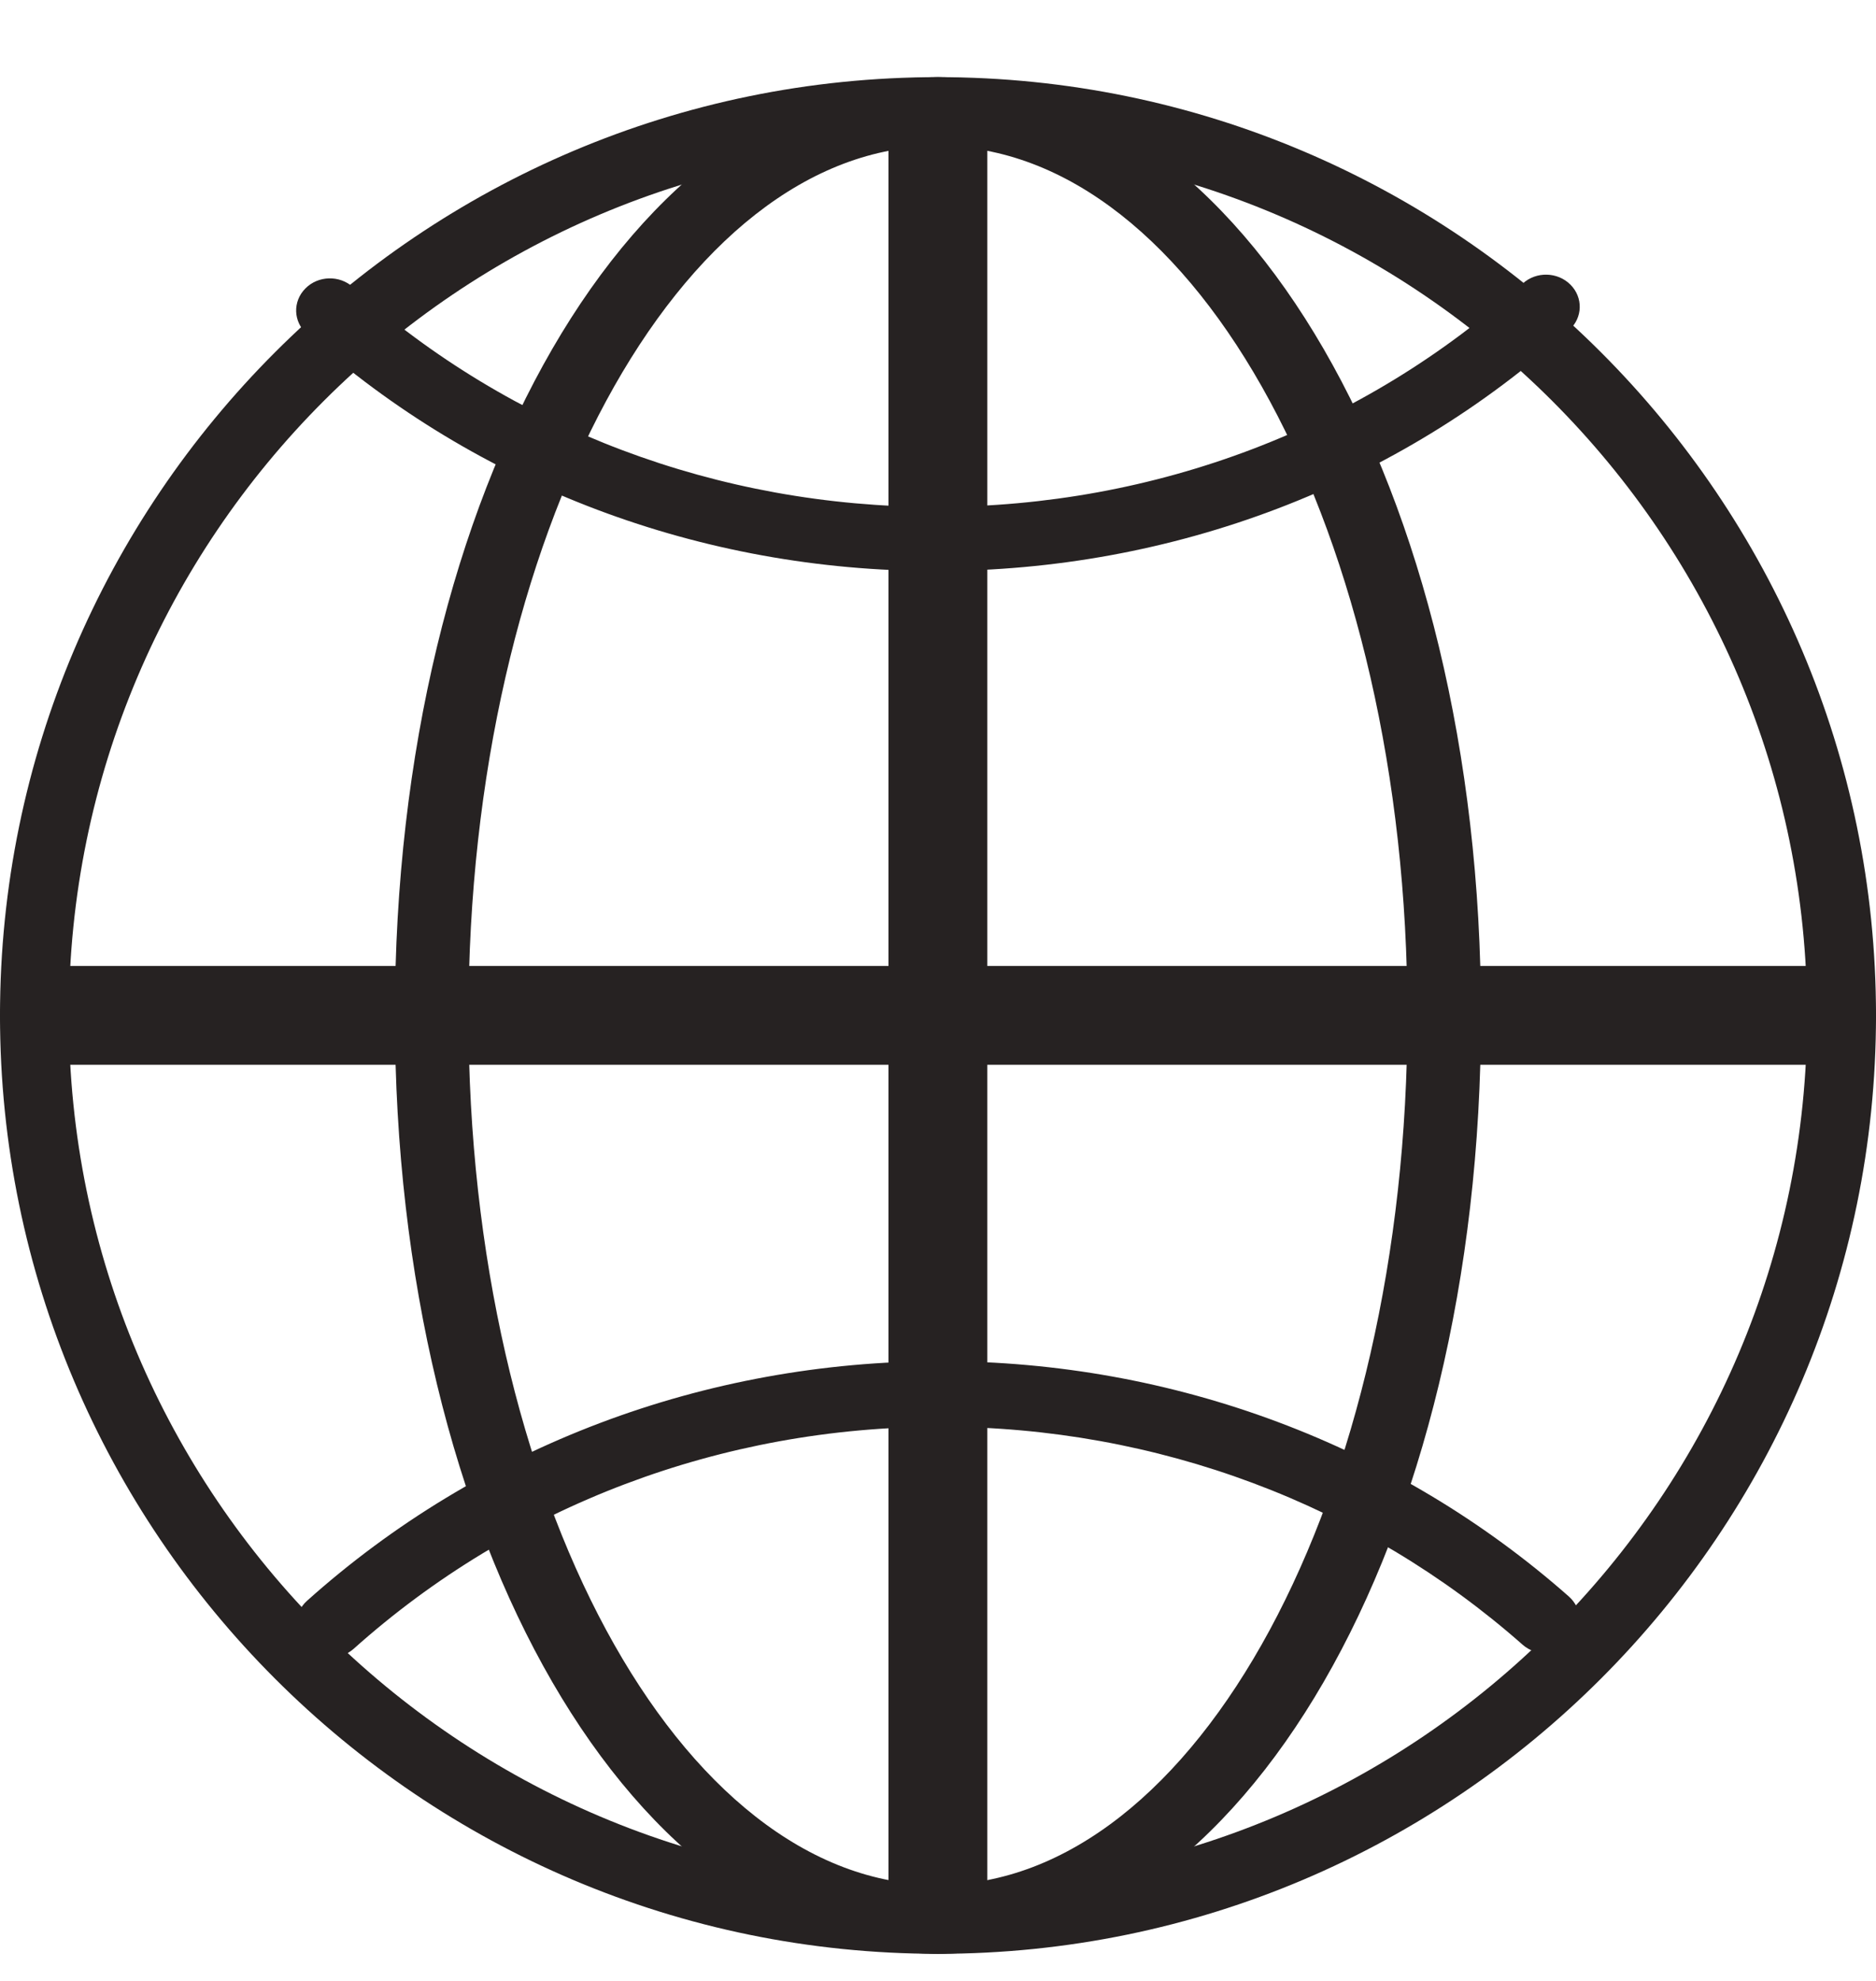
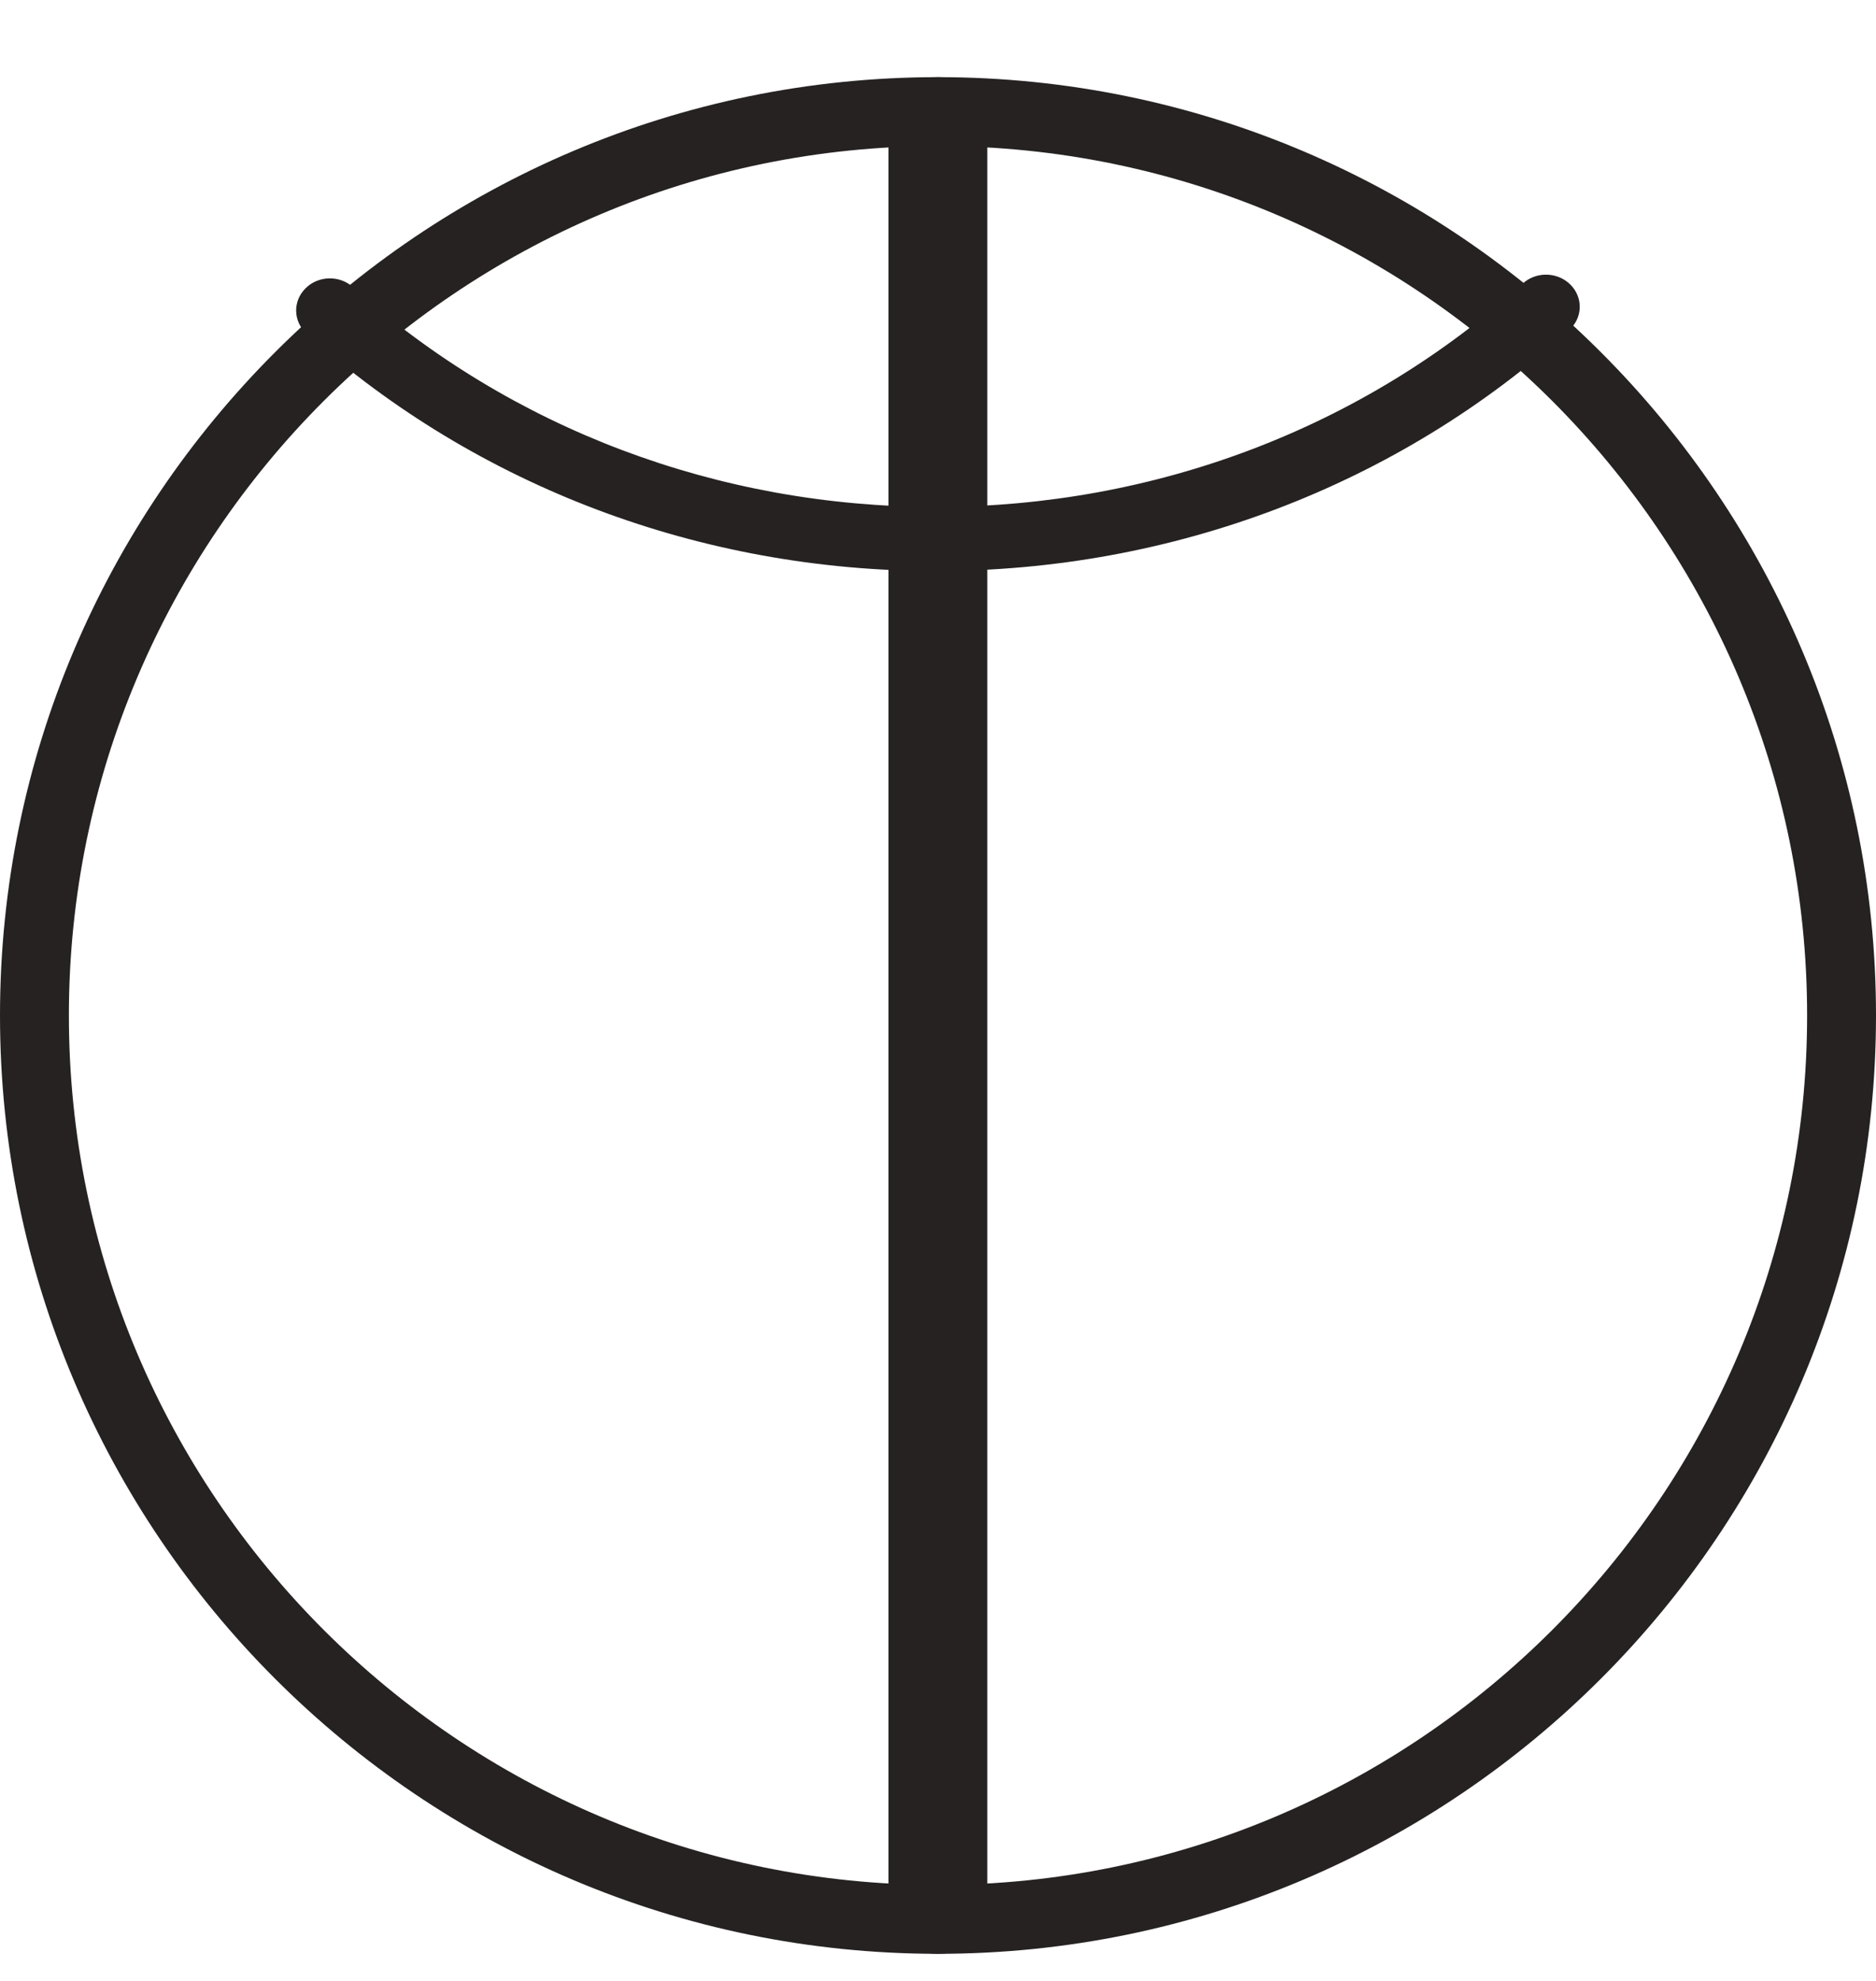
<svg xmlns="http://www.w3.org/2000/svg" width="18" height="19" viewBox="0 0 18 19" fill="none">
  <path d="M9 18.74C4.037 18.74 0 14.703 0 9.74C0 4.777 4.037 0.74 9 0.74C13.963 0.74 18 4.777 18 9.74C18 14.702 13.963 18.74 9 18.74ZM9 1.401C4.402 1.401 0.661 5.141 0.661 9.74C0.661 14.338 4.402 18.079 9 18.079C13.598 18.079 17.339 14.338 17.339 9.74C17.339 5.141 13.598 1.401 9 1.401Z" fill="#262222" />
  <path d="M8.98 5.477C6.727 5.477 4.583 4.669 2.943 3.202C2.813 3.085 2.807 2.891 2.93 2.767C3.052 2.643 3.257 2.637 3.387 2.754C4.906 4.113 6.892 4.862 8.98 4.862C11.087 4.862 13.087 4.101 14.611 2.719C14.74 2.602 14.945 2.607 15.068 2.73C15.191 2.853 15.187 3.047 15.057 3.165C13.412 4.655 11.254 5.477 8.98 5.477Z" fill="#262222" />
-   <path d="M3.169 15.899C3.082 15.899 2.994 15.865 2.93 15.798C2.807 15.671 2.814 15.472 2.946 15.354C4.601 13.872 6.759 13.056 9.023 13.056C11.262 13.056 13.403 13.857 15.052 15.312C15.185 15.429 15.194 15.628 15.072 15.756C14.949 15.884 14.742 15.892 14.609 15.775C13.082 14.427 11.098 13.685 9.023 13.685C6.926 13.685 4.927 14.442 3.393 15.815C3.329 15.871 3.249 15.899 3.169 15.899Z" fill="#262222" />
-   <path d="M9 18.74C6.078 18.74 3.789 14.787 3.789 9.74C3.789 4.693 6.078 0.74 9 0.74C11.921 0.74 14.21 4.693 14.21 9.74C14.21 14.787 11.921 18.74 9 18.74ZM9 1.401C6.516 1.401 4.495 5.141 4.495 9.74C4.495 14.338 6.516 18.079 9 18.079C11.483 18.079 13.504 14.338 13.504 9.74C13.504 5.141 11.483 1.401 9 1.401Z" fill="#262222" />
-   <path d="M17.67 10.213H0.33C0.148 10.213 0 10.001 0 9.739C0 9.477 0.148 9.265 0.33 9.265H17.67C17.852 9.265 18 9.477 18 9.739C18 10 17.852 10.213 17.67 10.213Z" fill="#262222" />
  <path d="M8.999 18.74C8.737 18.74 8.525 18.592 8.525 18.41V1.07C8.525 0.888 8.737 0.74 8.999 0.74C9.261 0.74 9.473 0.888 9.473 1.07V18.41C9.473 18.592 9.261 18.74 8.999 18.74Z" fill="#262222" />
</svg>